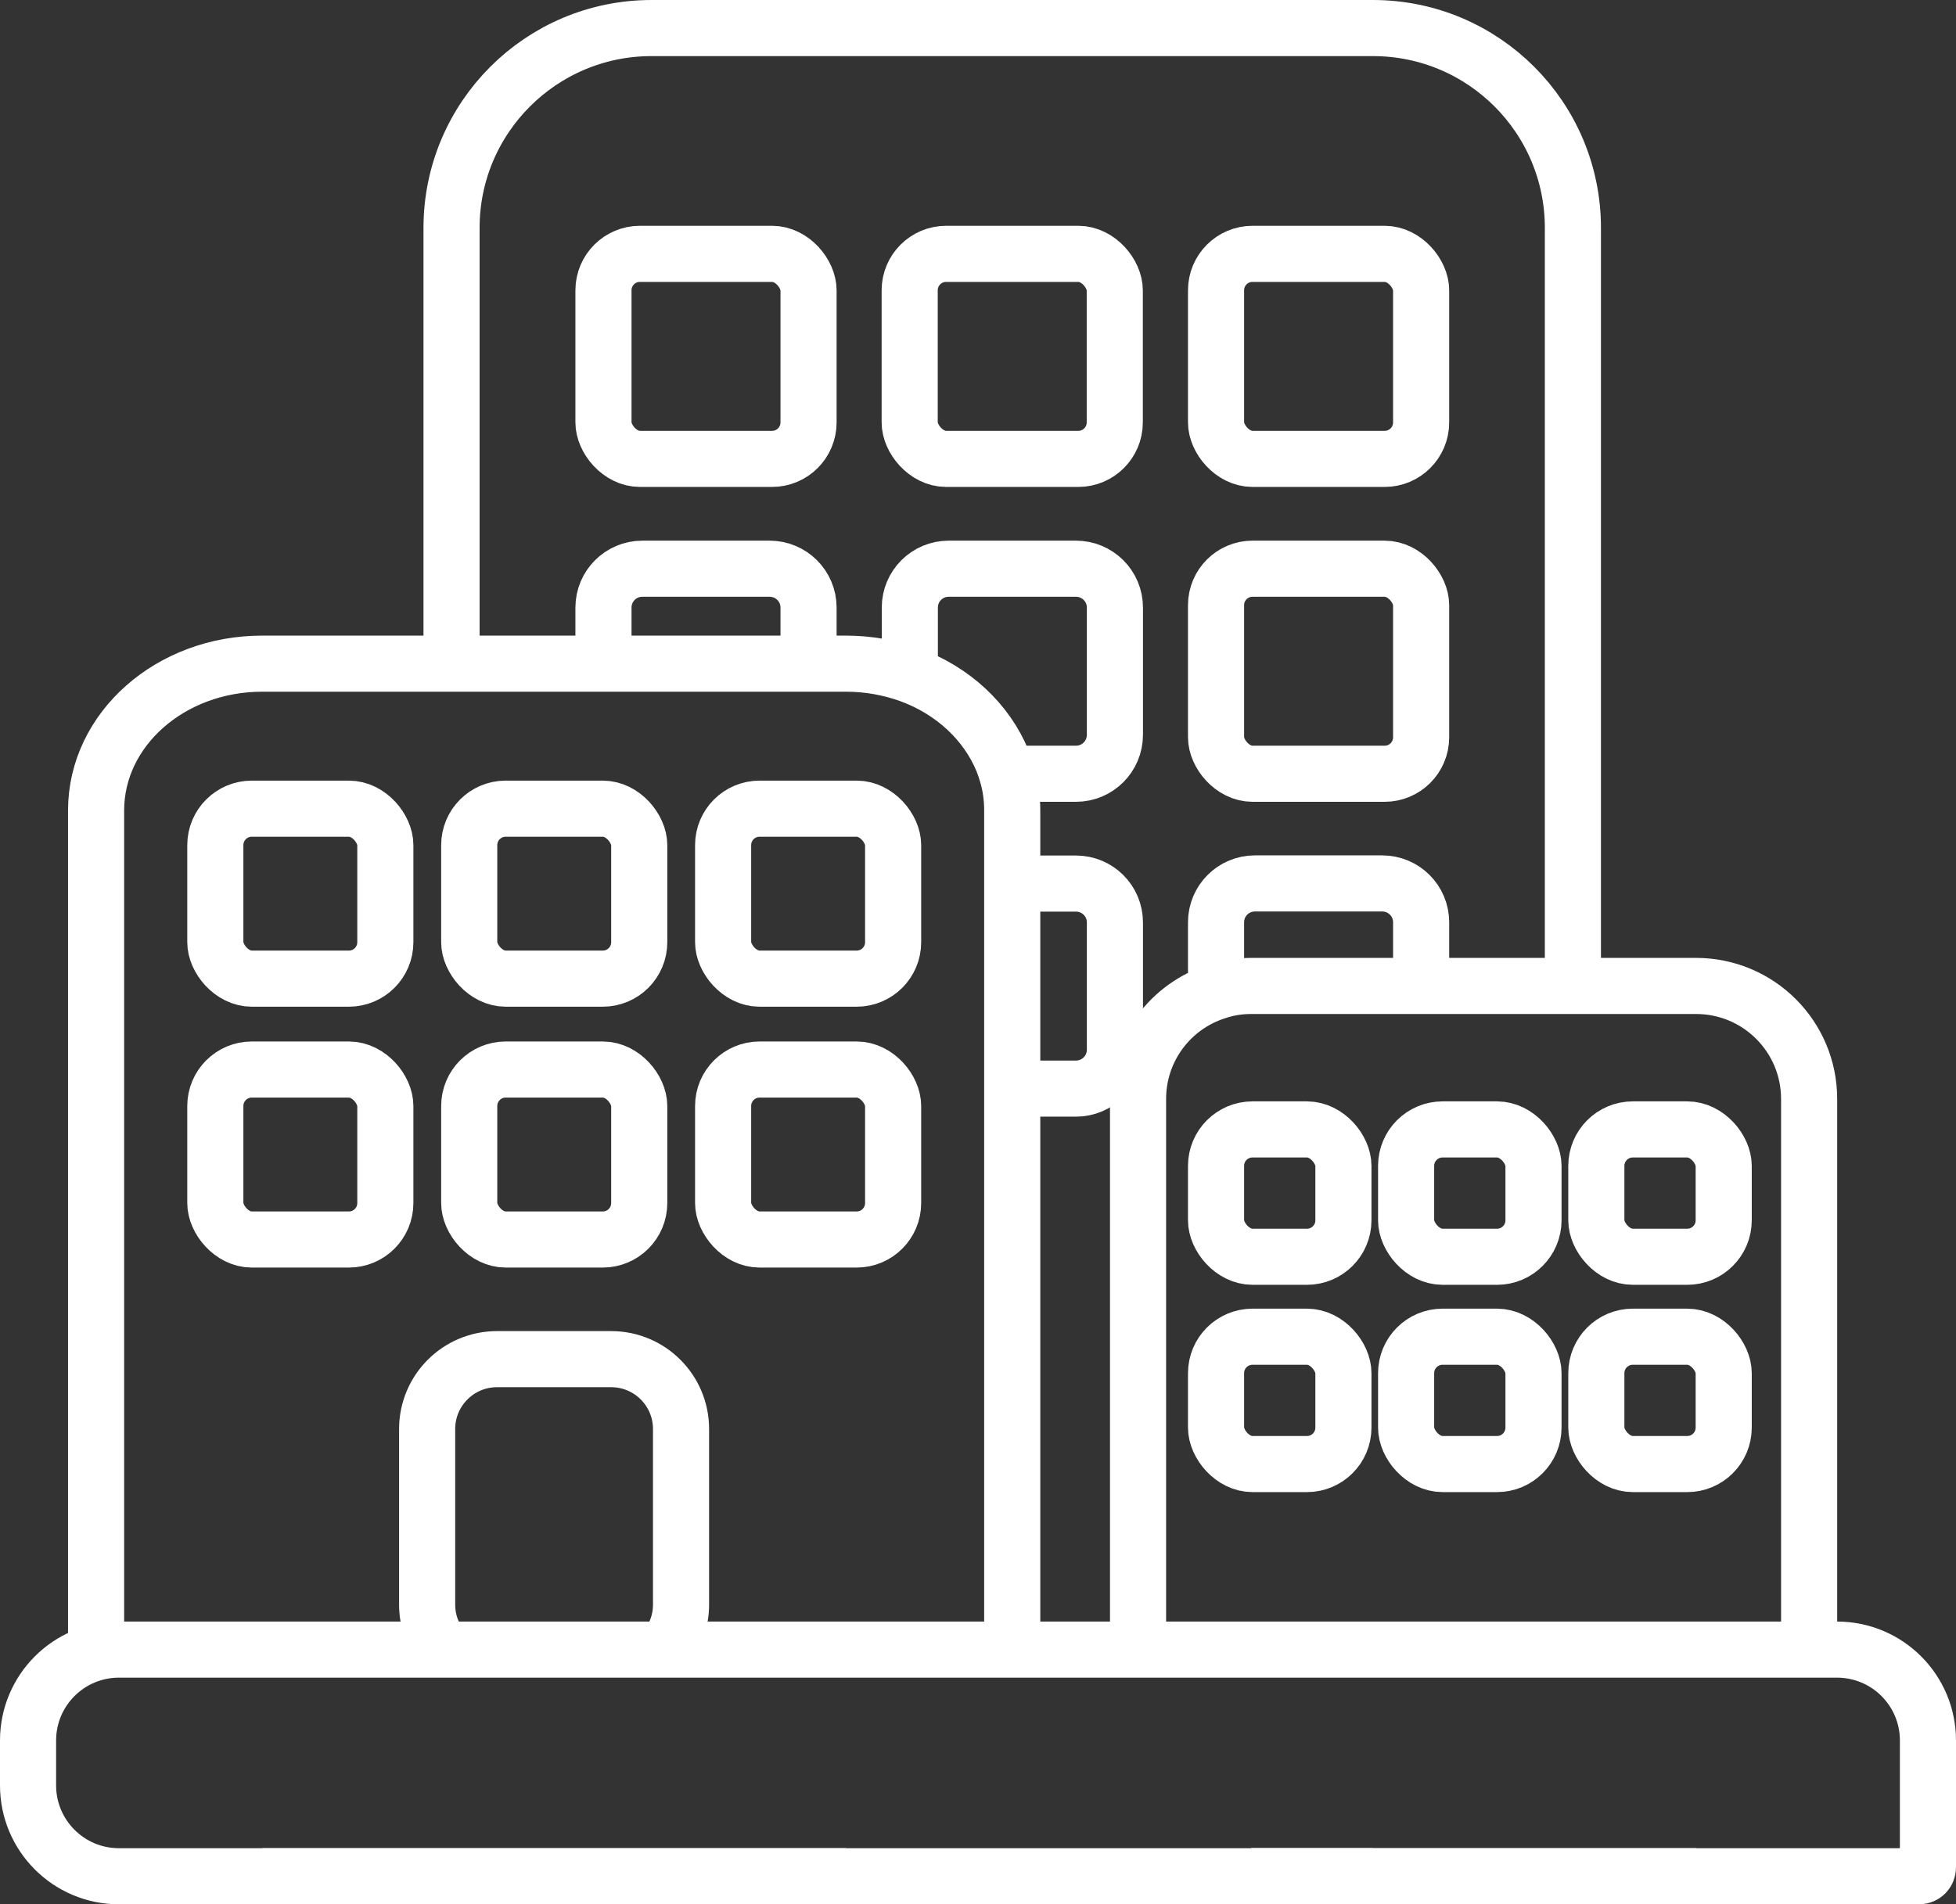
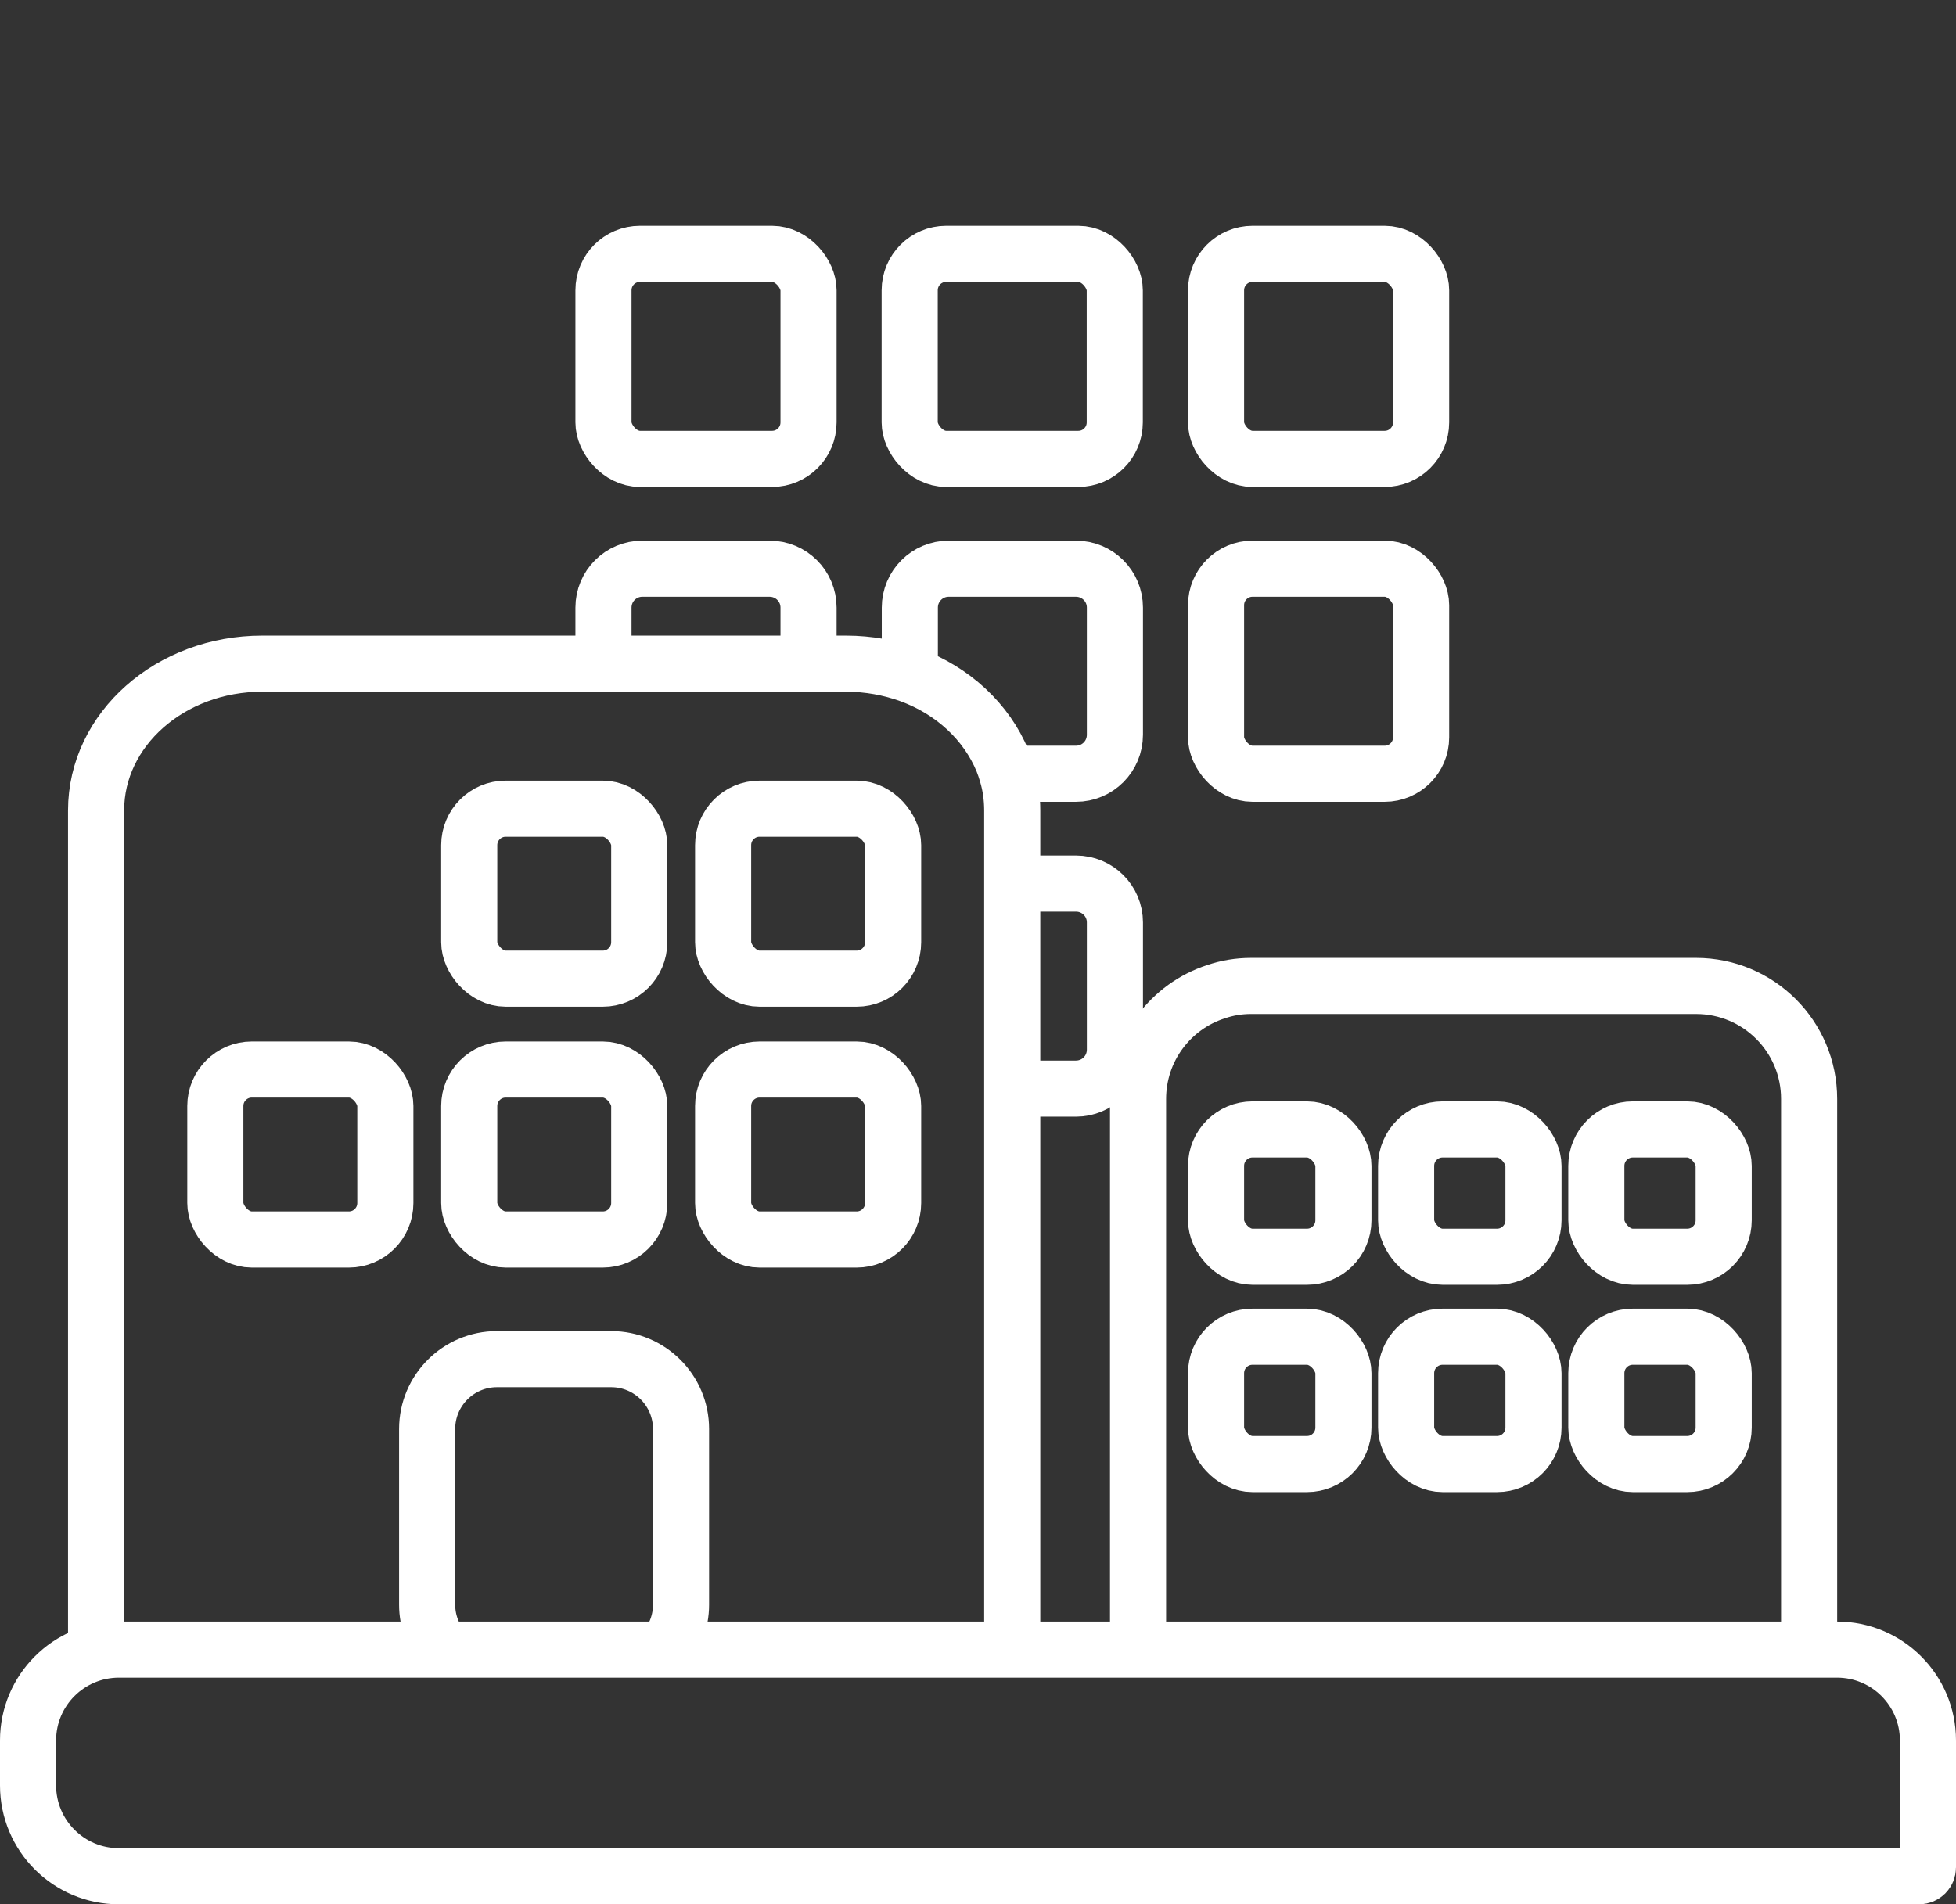
<svg xmlns="http://www.w3.org/2000/svg" id="Layer_2" viewBox="0 0 139.44 135.78">
  <rect x="0" y="0" width="139.44" height="135.78" fill="#333333" stroke="none" />
  <defs>
    <style>
      .cls-1 {
        fill: none;
        stroke: #fff;
        stroke-miterlimit: 10;
        stroke-width: 4px;
      }
    </style>
  </defs>
  <g id="Layer_1-2" data-name="Layer_1">
    <g>
      <g>
-         <path class="cls-1" d="M32.19,47.32v-31.07c0-7.87,6.39-14.25,14.26-14.25h51.42c7.88,0,14.26,6.38,14.26,14.25v54.06" />
        <line class="cls-1" x1="97.87" y1="133.78" x2="89.19" y2="133.78" />
        <g>
          <rect class="cls-1" x="43.02" y="18.1" width="14.62" height="14.62" rx="2.6" ry="2.6" />
          <rect class="cls-1" x="64.85" y="18.1" width="14.62" height="14.62" rx="2.6" ry="2.6" />
          <rect class="cls-1" x="86.69" y="18.1" width="14.62" height="14.62" rx="2.6" ry="2.6" />
        </g>
        <g>
          <path class="cls-1" d="M43.02,47.32v-4c0-1.53,1.24-2.77,2.77-2.77h9.07c1.54,0,2.78,1.24,2.78,2.77v4" />
          <path class="cls-1" d="M71.48,55.17h5.22c1.54,0,2.78-1.24,2.78-2.78v-9.07c0-1.53-1.24-2.77-2.78-2.77h-9.07c-1.53,0-2.77,1.24-2.77,2.77v4.89" />
          <rect class="cls-1" x="86.69" y="40.55" width="14.62" height="14.62" rx="2.6" ry="2.6" />
        </g>
        <g>
          <path class="cls-1" d="M72.17,77.62h4.53c1.54,0,2.78-1.24,2.78-2.78v-9.07c0-1.53-1.24-2.77-2.78-2.77h-4.53" />
-           <path class="cls-1" d="M86.69,70.71v-4.95c0-1.53,1.24-2.77,2.77-2.77h9.07c1.54,0,2.78,1.24,2.78,2.77v4.54" />
        </g>
      </g>
      <path class="cls-1" d="M6.85,117.93v-60.14c0-5.79,5.3-10.47,11.84-10.47h41.63c1.6,0,3.14.29,4.53.79,3.08,1.12,5.49,3.37,6.63,6.16.12.3.22.6.31.91.25.83.37,1.71.37,2.62v59.83" />
      <line class="cls-1" x1="60.32" y1="133.78" x2="18.69" y2="133.78" />
      <g>
-         <rect class="cls-1" x="15.35" y="57.66" width="12.12" height="12.12" rx="2.6" ry="2.6" />
        <rect class="cls-1" x="33.45" y="57.66" width="12.12" height="12.12" rx="2.6" ry="2.6" />
        <rect class="cls-1" x="51.55" y="57.66" width="12.12" height="12.12" rx="2.6" ry="2.6" />
      </g>
      <g>
        <rect class="cls-1" x="15.35" y="76.26" width="12.12" height="12.12" rx="2.6" ry="2.6" />
        <rect class="cls-1" x="33.45" y="76.26" width="12.12" height="12.12" rx="2.6" ry="2.6" />
        <rect class="cls-1" x="51.55" y="76.26" width="12.12" height="12.12" rx="2.6" ry="2.6" />
      </g>
      <path class="cls-1" d="M81.13,117.62v-39.26c0-3.58,2.33-6.61,5.56-7.65.79-.27,1.62-.41,2.5-.41h31.72c4.45,0,8.06,3.6,8.06,8.06v39.26" />
      <polyline class="cls-1" points="120.91 133.78 97.87 133.78 89.19 133.78" />
      <g>
        <rect class="cls-1" x="86.69" y="80.53" width="9.08" height="9.08" rx="2.6" ry="2.6" />
        <rect class="cls-1" x="100.24" y="80.53" width="9.08" height="9.08" rx="2.6" ry="2.6" />
        <rect class="cls-1" x="113.8" y="80.53" width="9.08" height="9.08" rx="2.6" ry="2.6" />
      </g>
      <g>
        <rect class="cls-1" x="86.69" y="95.31" width="9.08" height="9.08" rx="2.6" ry="2.6" />
        <rect class="cls-1" x="100.24" y="95.31" width="9.08" height="9.08" rx="2.6" ry="2.6" />
        <rect class="cls-1" x="113.8" y="95.31" width="9.08" height="9.08" rx="2.6" ry="2.6" />
      </g>
      <path class="cls-1" d="M8.48,117.62h122.48c3.58,0,6.48,2.9,6.48,6.48v9.05c0,.35-.28.63-.63.63H8.48c-3.58,0-6.48-2.9-6.48-6.48v-3.2c0-3.58,2.9-6.48,6.48-6.48Z" />
      <path class="cls-1" d="M31.63,117.62c-.74-.87-1.18-1.99-1.18-3.2v-12.53c0-2.75,2.23-4.98,4.98-4.98h8.14c2.75,0,4.98,2.23,4.98,4.98v12.53c0,1.21-.44,2.33-1.18,3.2" />
    </g>
  </g>
</svg>